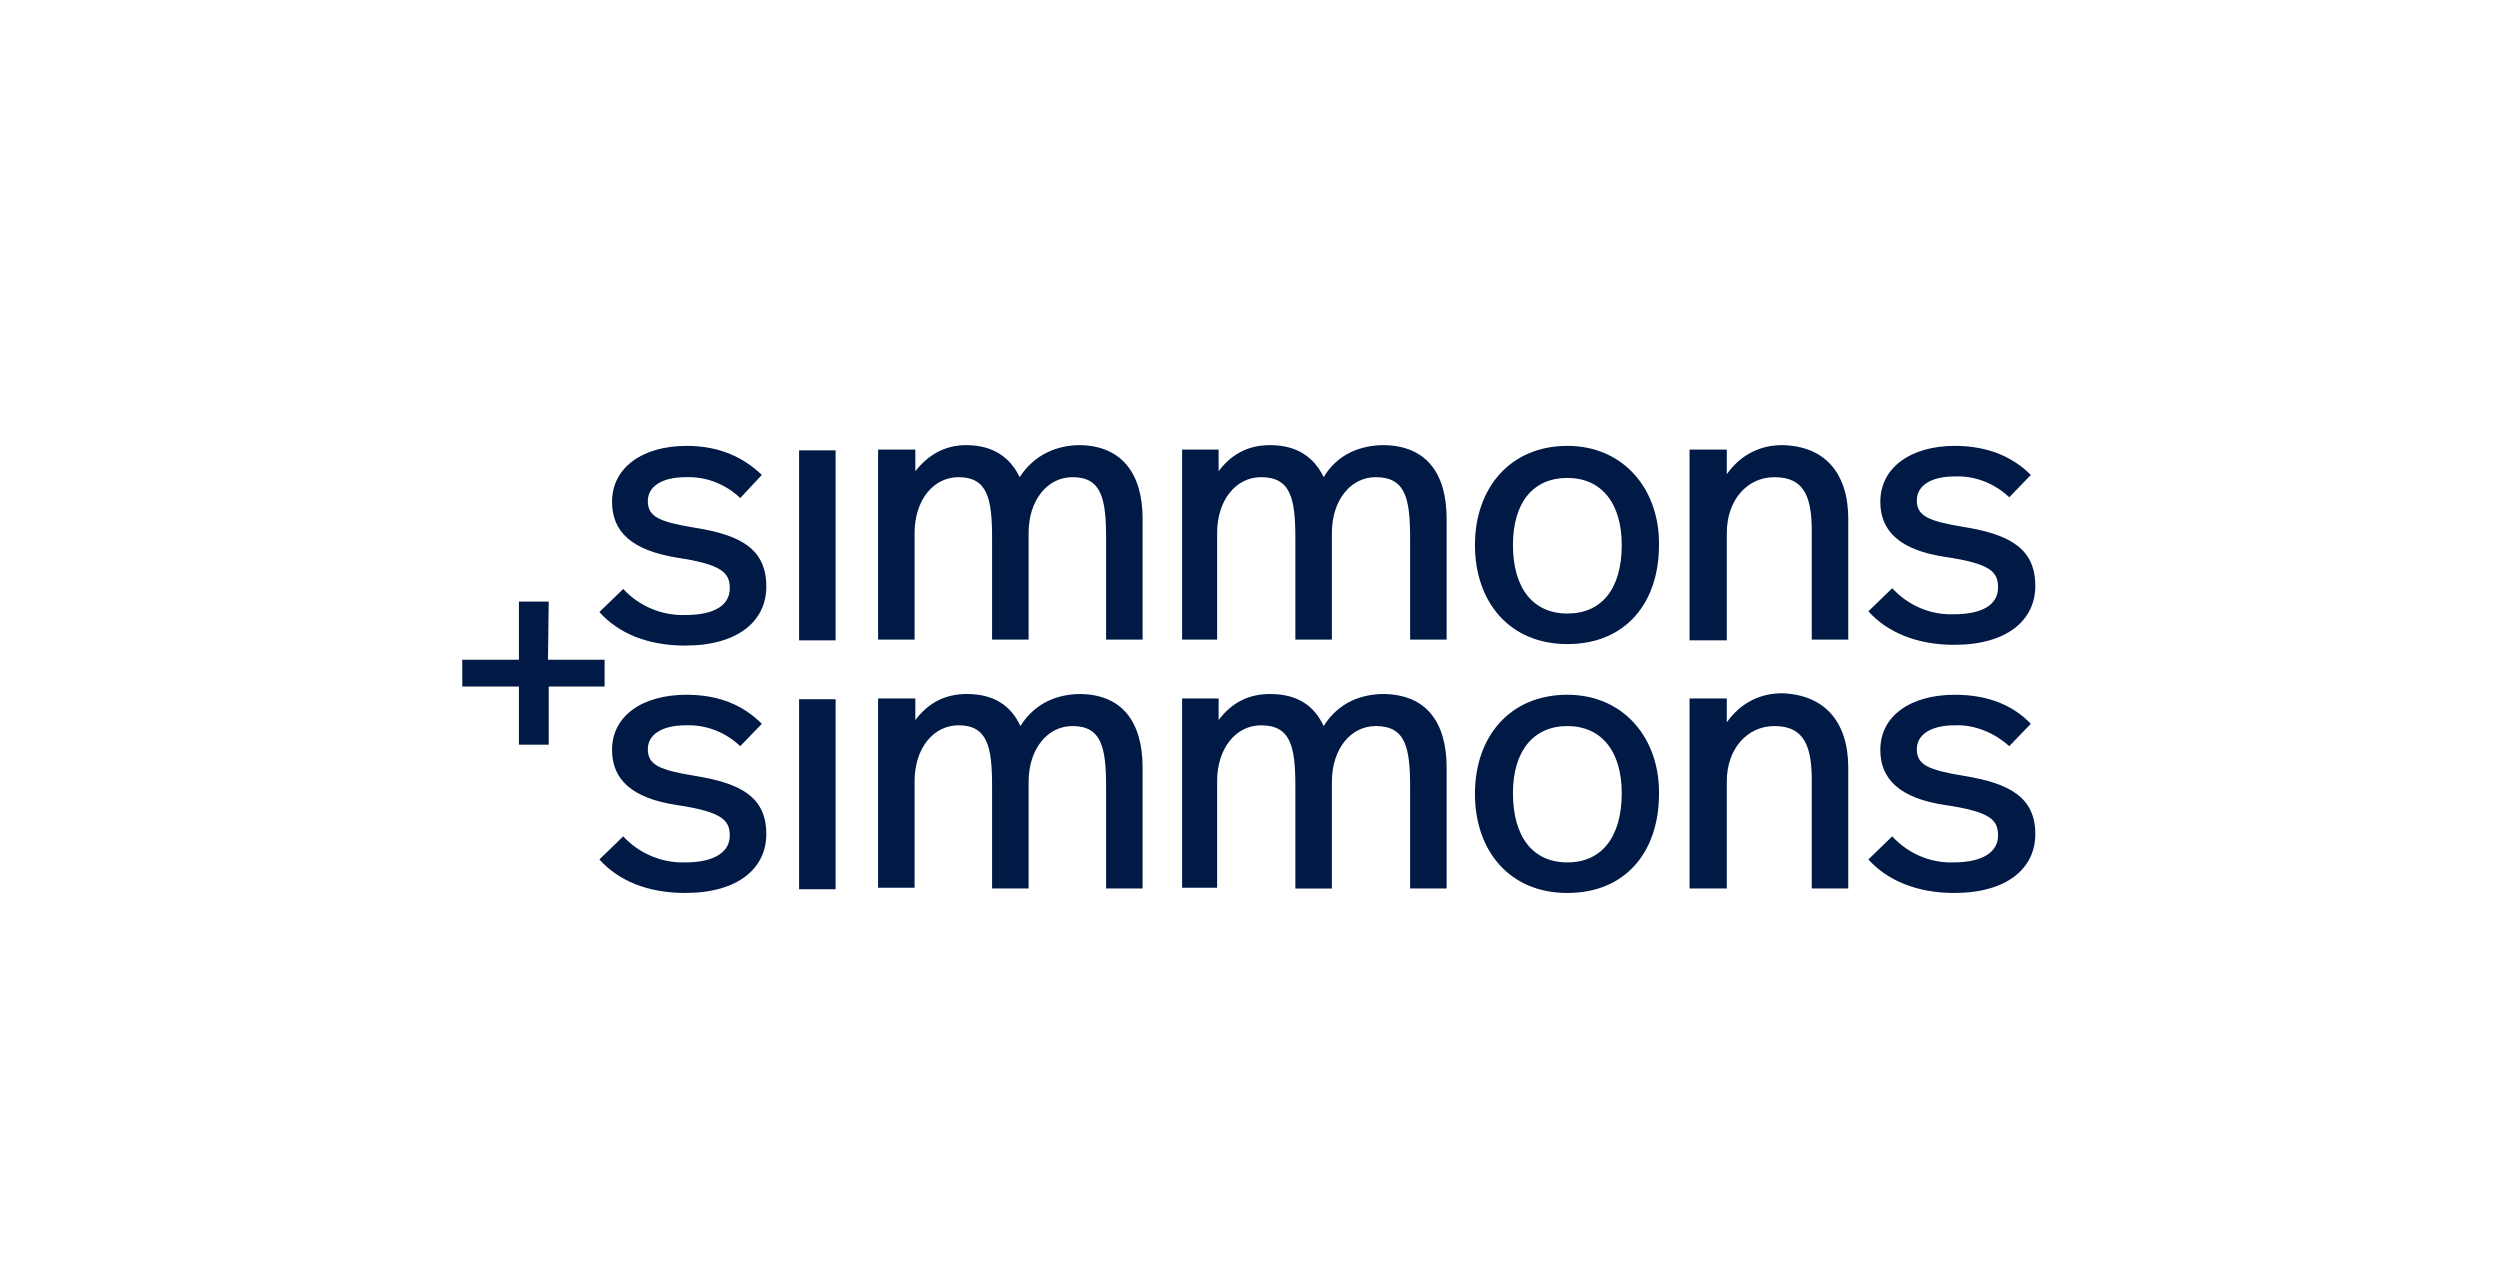
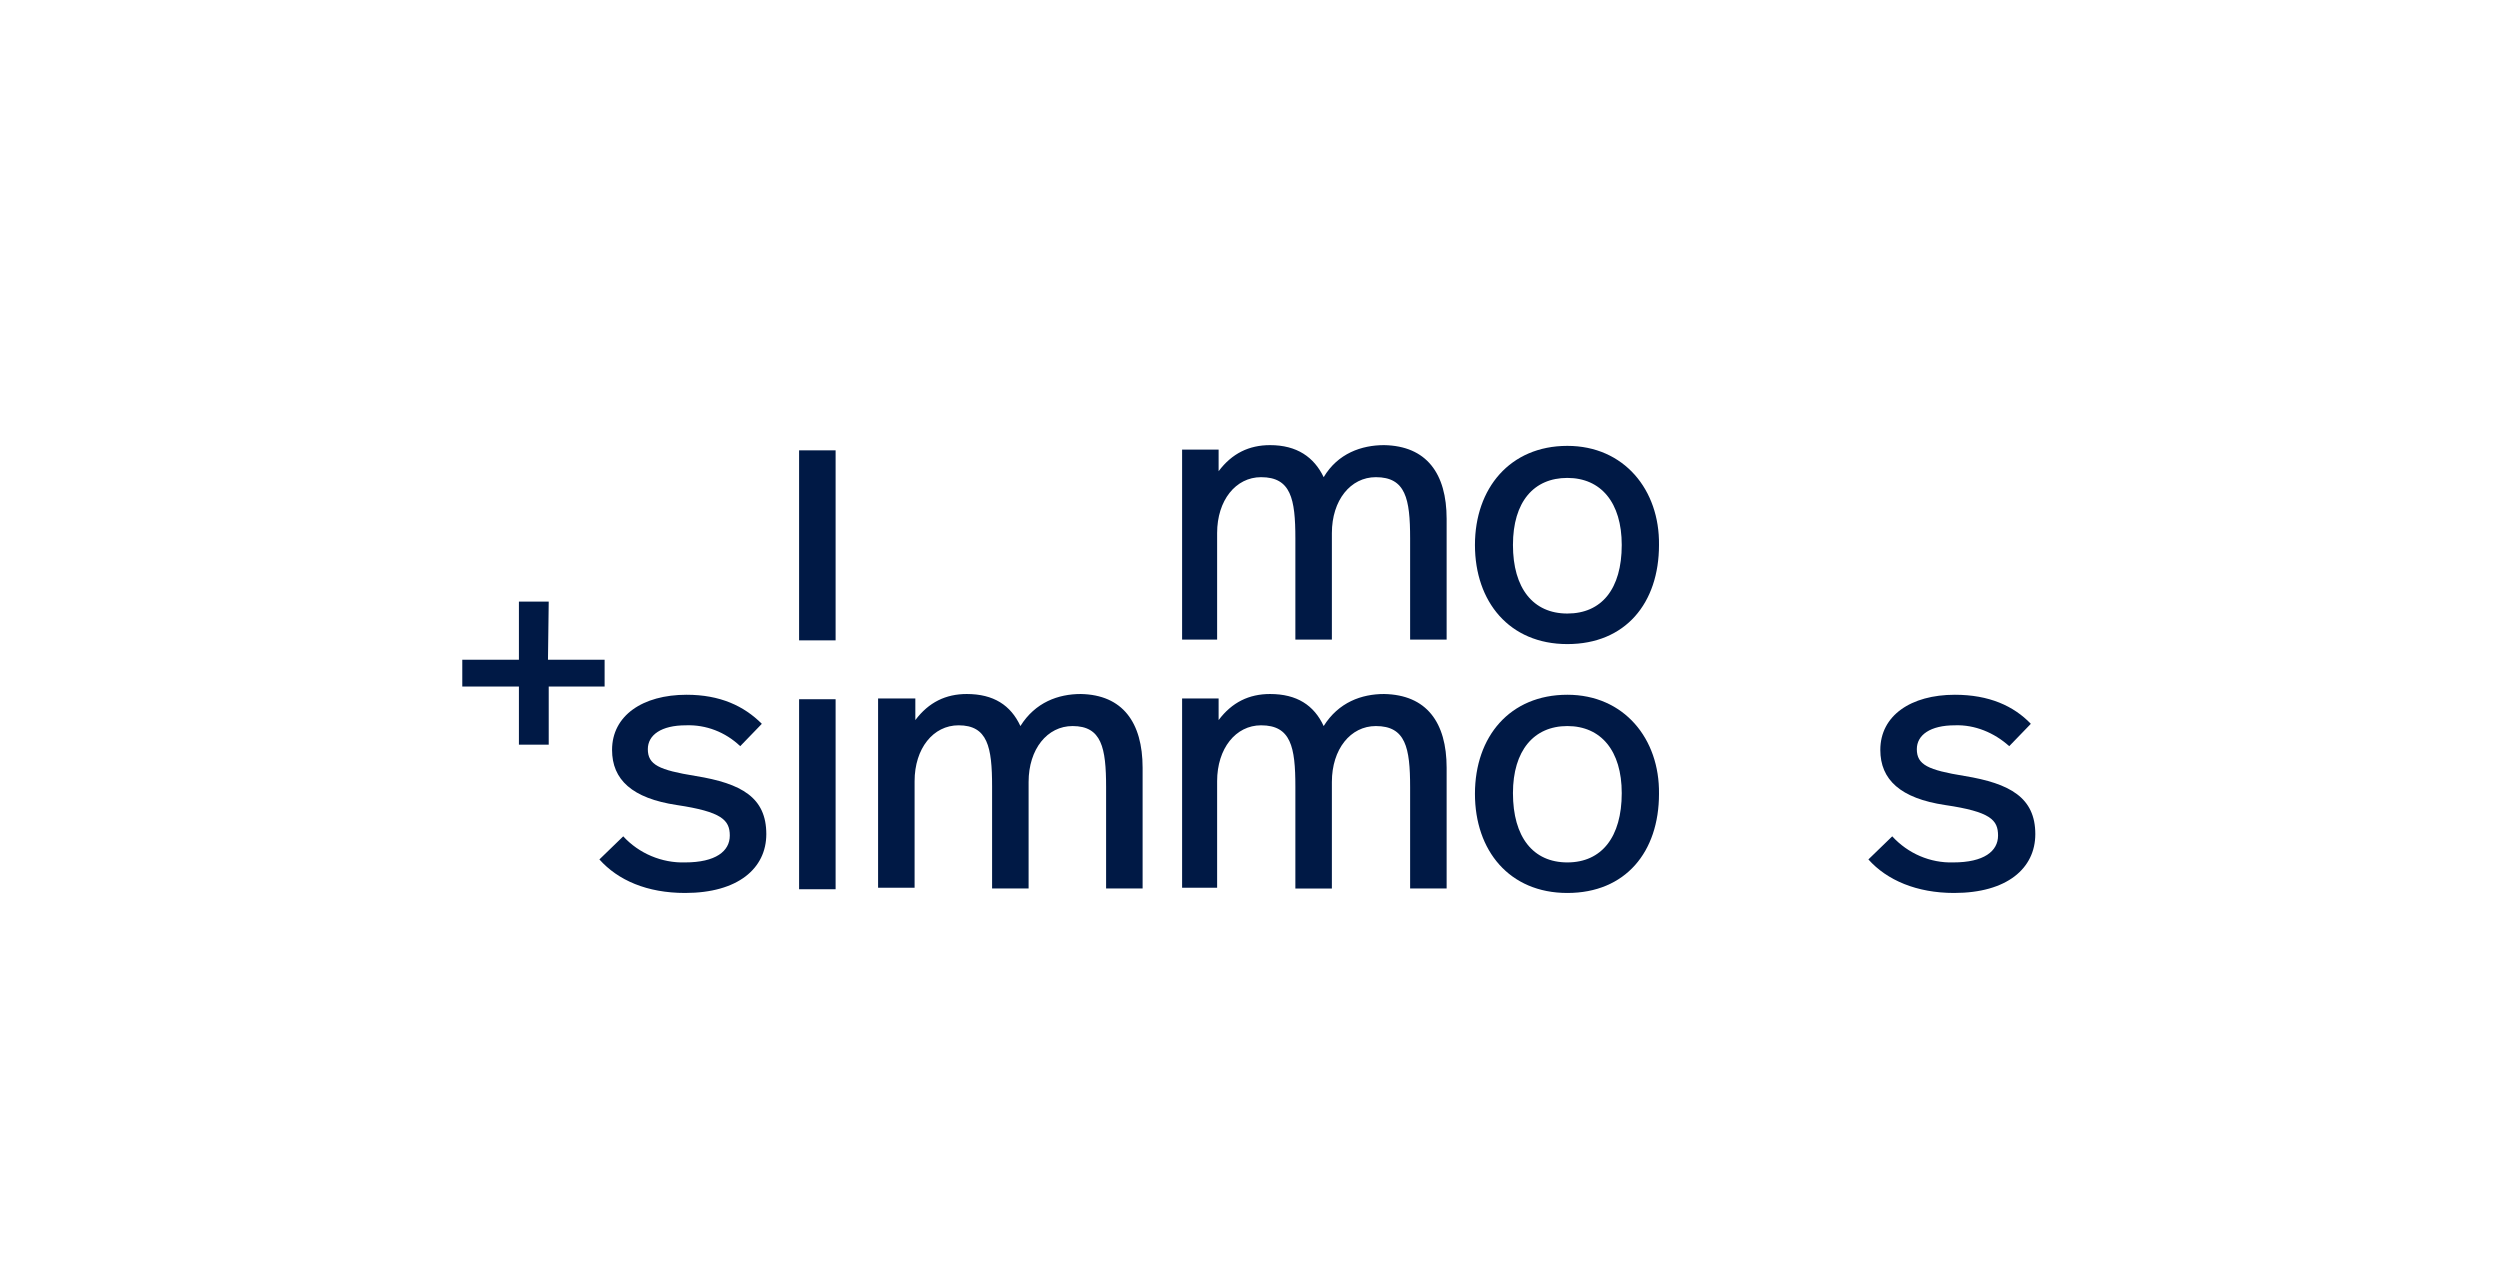
<svg xmlns="http://www.w3.org/2000/svg" version="1.1" id="Laag_1" x="0px" y="0px" viewBox="0 0 258 132" style="enable-background:new 0 0 258 132;" xml:space="preserve">
  <style type="text/css">
	.st0{display:none;}
	.st1{display:inline;fill:#FFFFFF;}
	.st2{display:inline;fill:#001945;}
	.st3{display:inline;fill-rule:evenodd;clip-rule:evenodd;fill:#001945;}
	.st4{display:inline;fill-rule:evenodd;clip-rule:evenodd;fill:#FFFFFF;}
	.st5{display:inline;}
	.st6{fill:#FFFFFF;}
	.st7{fill:#001945;}
	.st8{fill-rule:evenodd;clip-rule:evenodd;fill:#001945;}
	.st9{fill-rule:evenodd;clip-rule:evenodd;fill:#FFFFFF;}
</style>
  <g id="Simmons_x5F_blue_00000000945621754188457480000007150105623596990369_">
    <g transform="matrix(.769 0 0 .769 99.692 148.522)">
      <path class="st7" d="M-56.1-104.6h7.6v3.6H-56v7.8h-4v-7.8h-7.6v-3.6h7.6v-7.8h4L-56.1-104.6z" />
      <path class="st7" d="M-27.4-96l-2.9,3c-2-1.9-4.6-2.9-7.3-2.8c-3.3,0-5.1,1.3-5.1,3.2c0,2.1,1.5,2.8,6.4,3.6    c6.2,1,9.5,2.9,9.5,7.8c0,4.6-3.8,7.9-10.9,7.9c-5.1,0-9-1.7-11.5-4.5l3.2-3.1c2.1,2.3,5.2,3.6,8.3,3.5c4.1,0,6-1.5,6-3.6    s-1.1-3.2-7.1-4.1s-8.7-3.4-8.7-7.4c0-4.6,4.1-7.4,10-7.4C-33-99.9-29.8-98.4-27.4-96" />
      <path class="st7" d="M142.9-96l-2.9,3c-2-1.8-4.6-2.9-7.3-2.8c-3.3,0-5.1,1.3-5.1,3.2c0,2.1,1.5,2.8,6.4,3.6    c6.1,1,9.5,2.9,9.5,7.8c0,4.6-3.8,7.9-10.9,7.9c-5,0-9-1.7-11.5-4.5l3.2-3.1c2.1,2.3,5.1,3.6,8.2,3.5c4.1,0,6-1.5,6-3.6    s-1-3.2-7.1-4.1c-6-0.9-8.7-3.4-8.7-7.4c0-4.6,4.1-7.4,10-7.4C137.3-99.9,140.6-98.4,142.9-96" />
-       <path class="st7" d="M118.4-90.1v16.2h-4.9v-14.5c0-4.4-0.9-7.3-5-7.3c-3.7,0-6.4,3.1-6.4,7.4v14.4h-5v-25.5h5v3.2    c1.9-2.7,4.6-3.9,7.4-3.9C115.3-99.9,118.4-96.2,118.4-90.1" />
      <path class="st7" d="M80.7-99.9c-7.7,0-12.4,5.6-12.4,13.3c0,7.6,4.6,13.3,12.4,13.3S93-78.8,93-86.6C93.1-94,88.3-99.9,80.7-99.9    z M80.7-95.7c4.5,0,7.3,3.3,7.3,9c0,5.9-2.7,9.3-7.3,9.3c-4.6,0-7.3-3.4-7.3-9.3C73.4-92.4,76.2-95.7,80.7-95.7z" />
      <path class="st7" d="M64.5-90.1v16.2h-4.9v-13.6c0-5.3-0.6-8.2-4.6-8.2c-3.4,0-5.9,3.1-5.9,7.5v14.3h-4.9v-13.7    c0-5.3-0.6-8.2-4.6-8.2c-3.4,0-5.9,3.1-5.9,7.5V-74H29v-25.4h4.9v2.9c1.8-2.4,4.1-3.5,6.9-3.5c3.6,0,5.9,1.5,7.2,4.3    c2-3.2,5.1-4.3,8.1-4.3C61.8-99.9,64.5-96.2,64.5-90.1" />
      <path class="st7" d="M23.7-90.1v16.2h-4.9v-13.6c0-5.3-0.6-8.2-4.5-8.2c-3.4,0-5.9,3.1-5.9,7.5v14.3H3.5v-13.7    c0-5.3-0.6-8.2-4.5-8.2c-3.4,0-5.9,3.1-5.9,7.5V-74h-4.9v-25.4h5v2.9c1.8-2.4,4.1-3.5,6.9-3.5c3.6,0,5.9,1.5,7.2,4.3    c2-3.2,5.1-4.3,8.1-4.3C21-99.9,23.7-96.2,23.7-90.1" />
      <path class="st7" d="M-22.4-99.3h4.9v25.5h-4.9V-99.3z" />
      <path class="st7" d="M-22.4-132.7h4.9v25.5h-4.9V-132.7z" />
-       <path class="st7" d="M-27.4-129.4l-2.9,3.1c-2-1.9-4.6-2.9-7.3-2.8c-3.3,0-5.1,1.3-5.1,3.2c0,2.1,1.5,2.8,6.4,3.6    c6.2,1,9.5,2.9,9.5,7.9c0,4.6-3.8,7.9-10.9,7.9c-5.1,0-9-1.7-11.5-4.5l3.2-3.1c2.1,2.3,5.2,3.6,8.3,3.5c4.1,0,6-1.4,6-3.6    c0-2.1-1.1-3.2-7.1-4.1c-6-1-8.7-3.4-8.7-7.5c0-4.6,4.1-7.5,10-7.5C-33-133.3-29.8-131.7-27.4-129.4" />
-       <path class="st7" d="M142.9-129.4l-2.9,3c-2-1.9-4.6-2.9-7.3-2.8c-3.3,0-5.1,1.3-5.1,3.2c0,2.1,1.5,2.8,6.4,3.6    c6.1,1,9.5,2.9,9.5,7.9c0,4.6-3.8,7.9-10.9,7.9c-5,0-9-1.7-11.5-4.5l3.2-3.1c2.1,2.3,5.1,3.6,8.2,3.5c4.1,0,6-1.4,6-3.6    c0-2.1-1-3.2-7.1-4.1c-6-0.9-8.7-3.4-8.7-7.4c0-4.6,4.1-7.5,10-7.5C137.3-133.3,140.6-131.7,142.9-129.4" />
-       <path class="st7" d="M118.4-123.5v16.2h-4.9v-14.5c0-4.5-0.9-7.3-5-7.3c-3.7,0-6.4,3.1-6.4,7.5v14.4h-5v-25.6h5v3.3    c1.9-2.7,4.6-3.9,7.4-3.9C115.3-133.3,118.4-129.6,118.4-123.5" />
      <path class="st7" d="M80.7-133.3c-7.7,0-12.4,5.7-12.4,13.3s4.6,13.3,12.4,13.3S93-112.2,93-120l0,0    C93.1-127.4,88.3-133.3,80.7-133.3z M80.7-129c4.5,0,7.3,3.3,7.3,9c0,5.9-2.7,9.2-7.3,9.2c-4.6,0-7.3-3.4-7.3-9.2    C73.4-125.8,76.2-129,80.7-129z" />
      <path class="st7" d="M64.5-123.5v16.2h-4.9v-13.6c0-5.3-0.6-8.2-4.6-8.2c-3.4,0-5.9,3.1-5.9,7.5v14.3h-4.9v-13.6    c0-5.3-0.6-8.2-4.6-8.2c-3.4,0-5.9,3.1-5.9,7.5v14.3H29v-25.5h4.9v2.9c1.8-2.4,4.1-3.5,6.9-3.5c3.6,0,5.9,1.6,7.2,4.3    c1.9-3.2,5.1-4.3,8.1-4.3C61.8-133.3,64.5-129.6,64.5-123.5" />
-       <path class="st7" d="M23.7-123.5v16.2h-4.9v-13.6c0-5.3-0.6-8.2-4.5-8.2c-3.4,0-5.9,3.1-5.9,7.5v14.3H3.5v-13.6    c0-5.3-0.6-8.2-4.5-8.2c-3.4,0-5.9,3.1-5.9,7.5v14.3h-4.9v-25.5h5v2.9c1.8-2.3,4.1-3.5,6.8-3.5c3.6,0,5.9,1.6,7.2,4.3    c2-3.1,5.1-4.3,8.1-4.3C20.9-133.3,23.7-129.6,23.7-123.5" />
    </g>
  </g>
</svg>